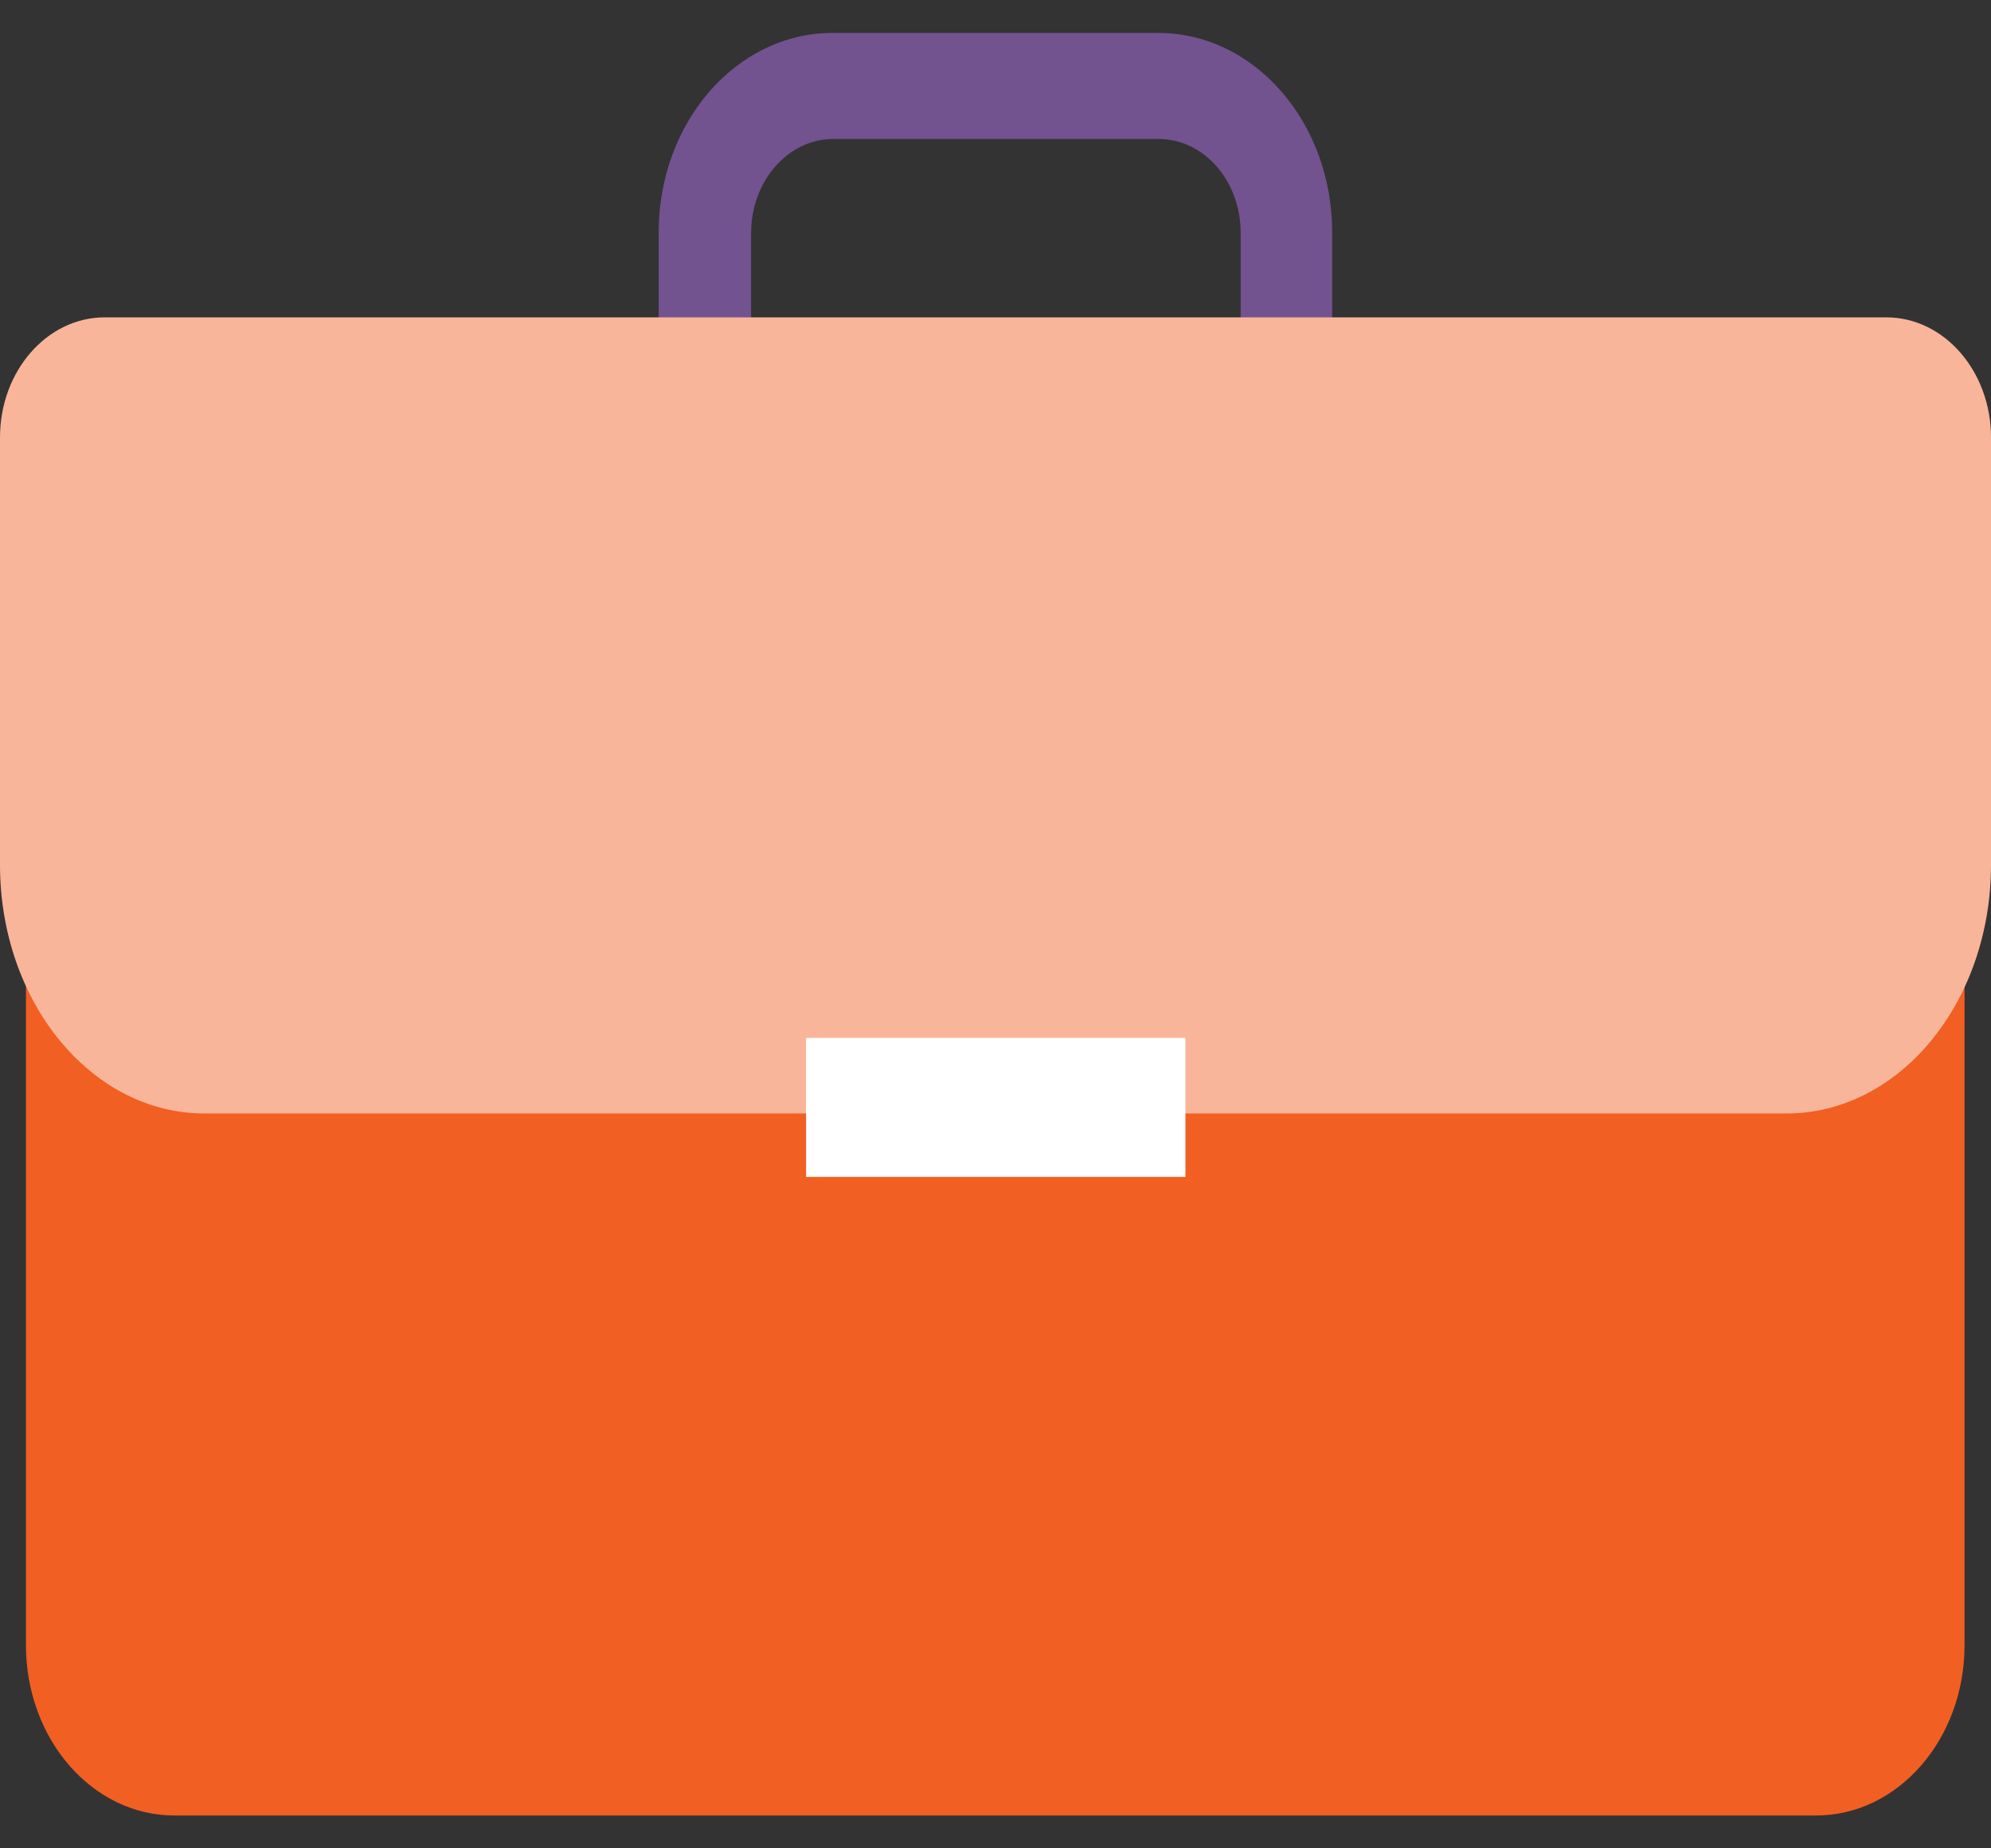
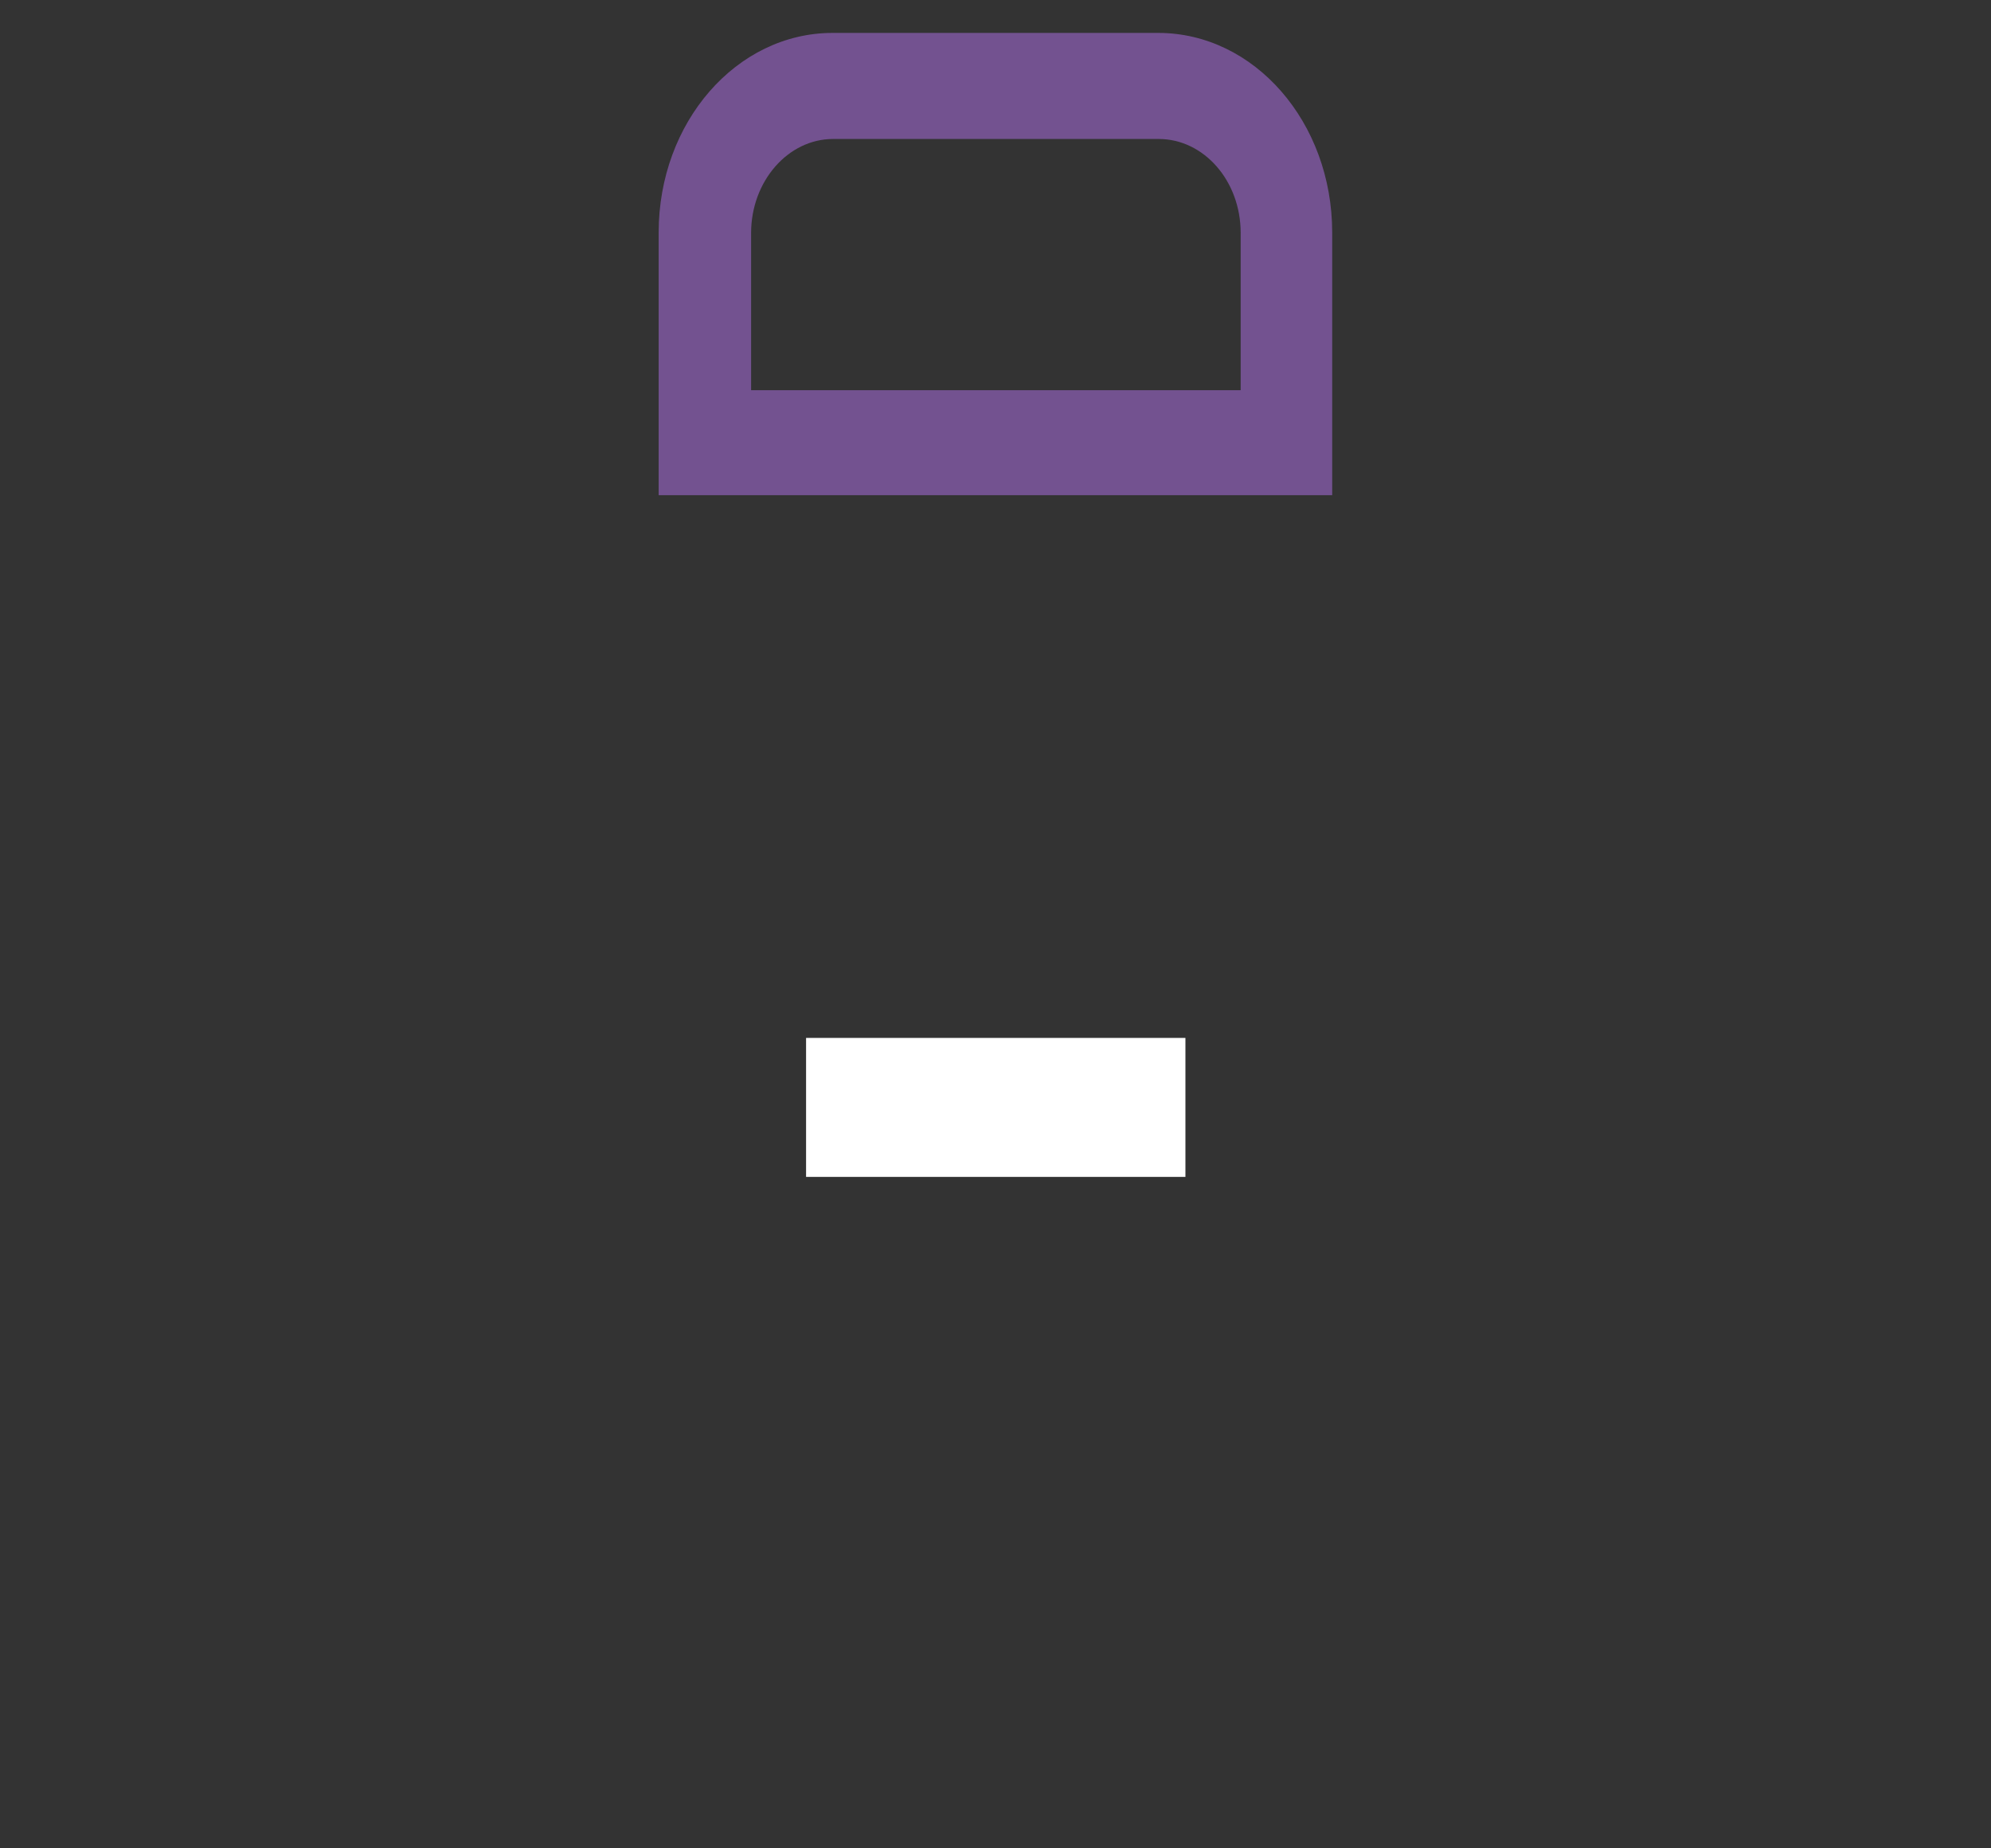
<svg xmlns="http://www.w3.org/2000/svg" width="28" height="26" viewBox="0 0 28 26" fill="none">
  <rect x="0" y="0" width="28" height="26" fill="#333333" stroke="none" />
-   <path d="M25.54 8.74H2.452C1.299 8.74 0.365 9.812 0.365 11.135V23.142C0.365 24.465 1.299 25.538 2.452 25.538H25.54C26.693 25.538 27.628 24.465 27.628 23.142V11.135C27.628 9.812 26.693 8.74 25.54 8.74Z" fill="#F15F22" />
  <path d="M18.735 6.966H9.263V3.27C9.263 1.719 10.358 0.463 11.709 0.463H16.288C17.64 0.463 18.735 1.719 18.735 3.27V6.966ZM10.556 5.489H17.448V3.277C17.448 2.542 16.929 1.955 16.295 1.955H11.716C11.082 1.955 10.563 2.55 10.563 3.277V5.489H10.556Z" fill="#735290" />
-   <path d="M26.527 4.464H1.473C0.66 4.464 0 5.221 0 6.154V12.165C0 14.098 1.287 15.663 2.876 15.663H25.124C26.713 15.663 28 14.098 28 12.165V6.154C28 5.221 27.34 4.464 26.527 4.464Z" fill="#F9B599" />
  <path d="M16.671 14.6H11.336V16.555H16.671V14.6Z" fill="white" />
</svg>